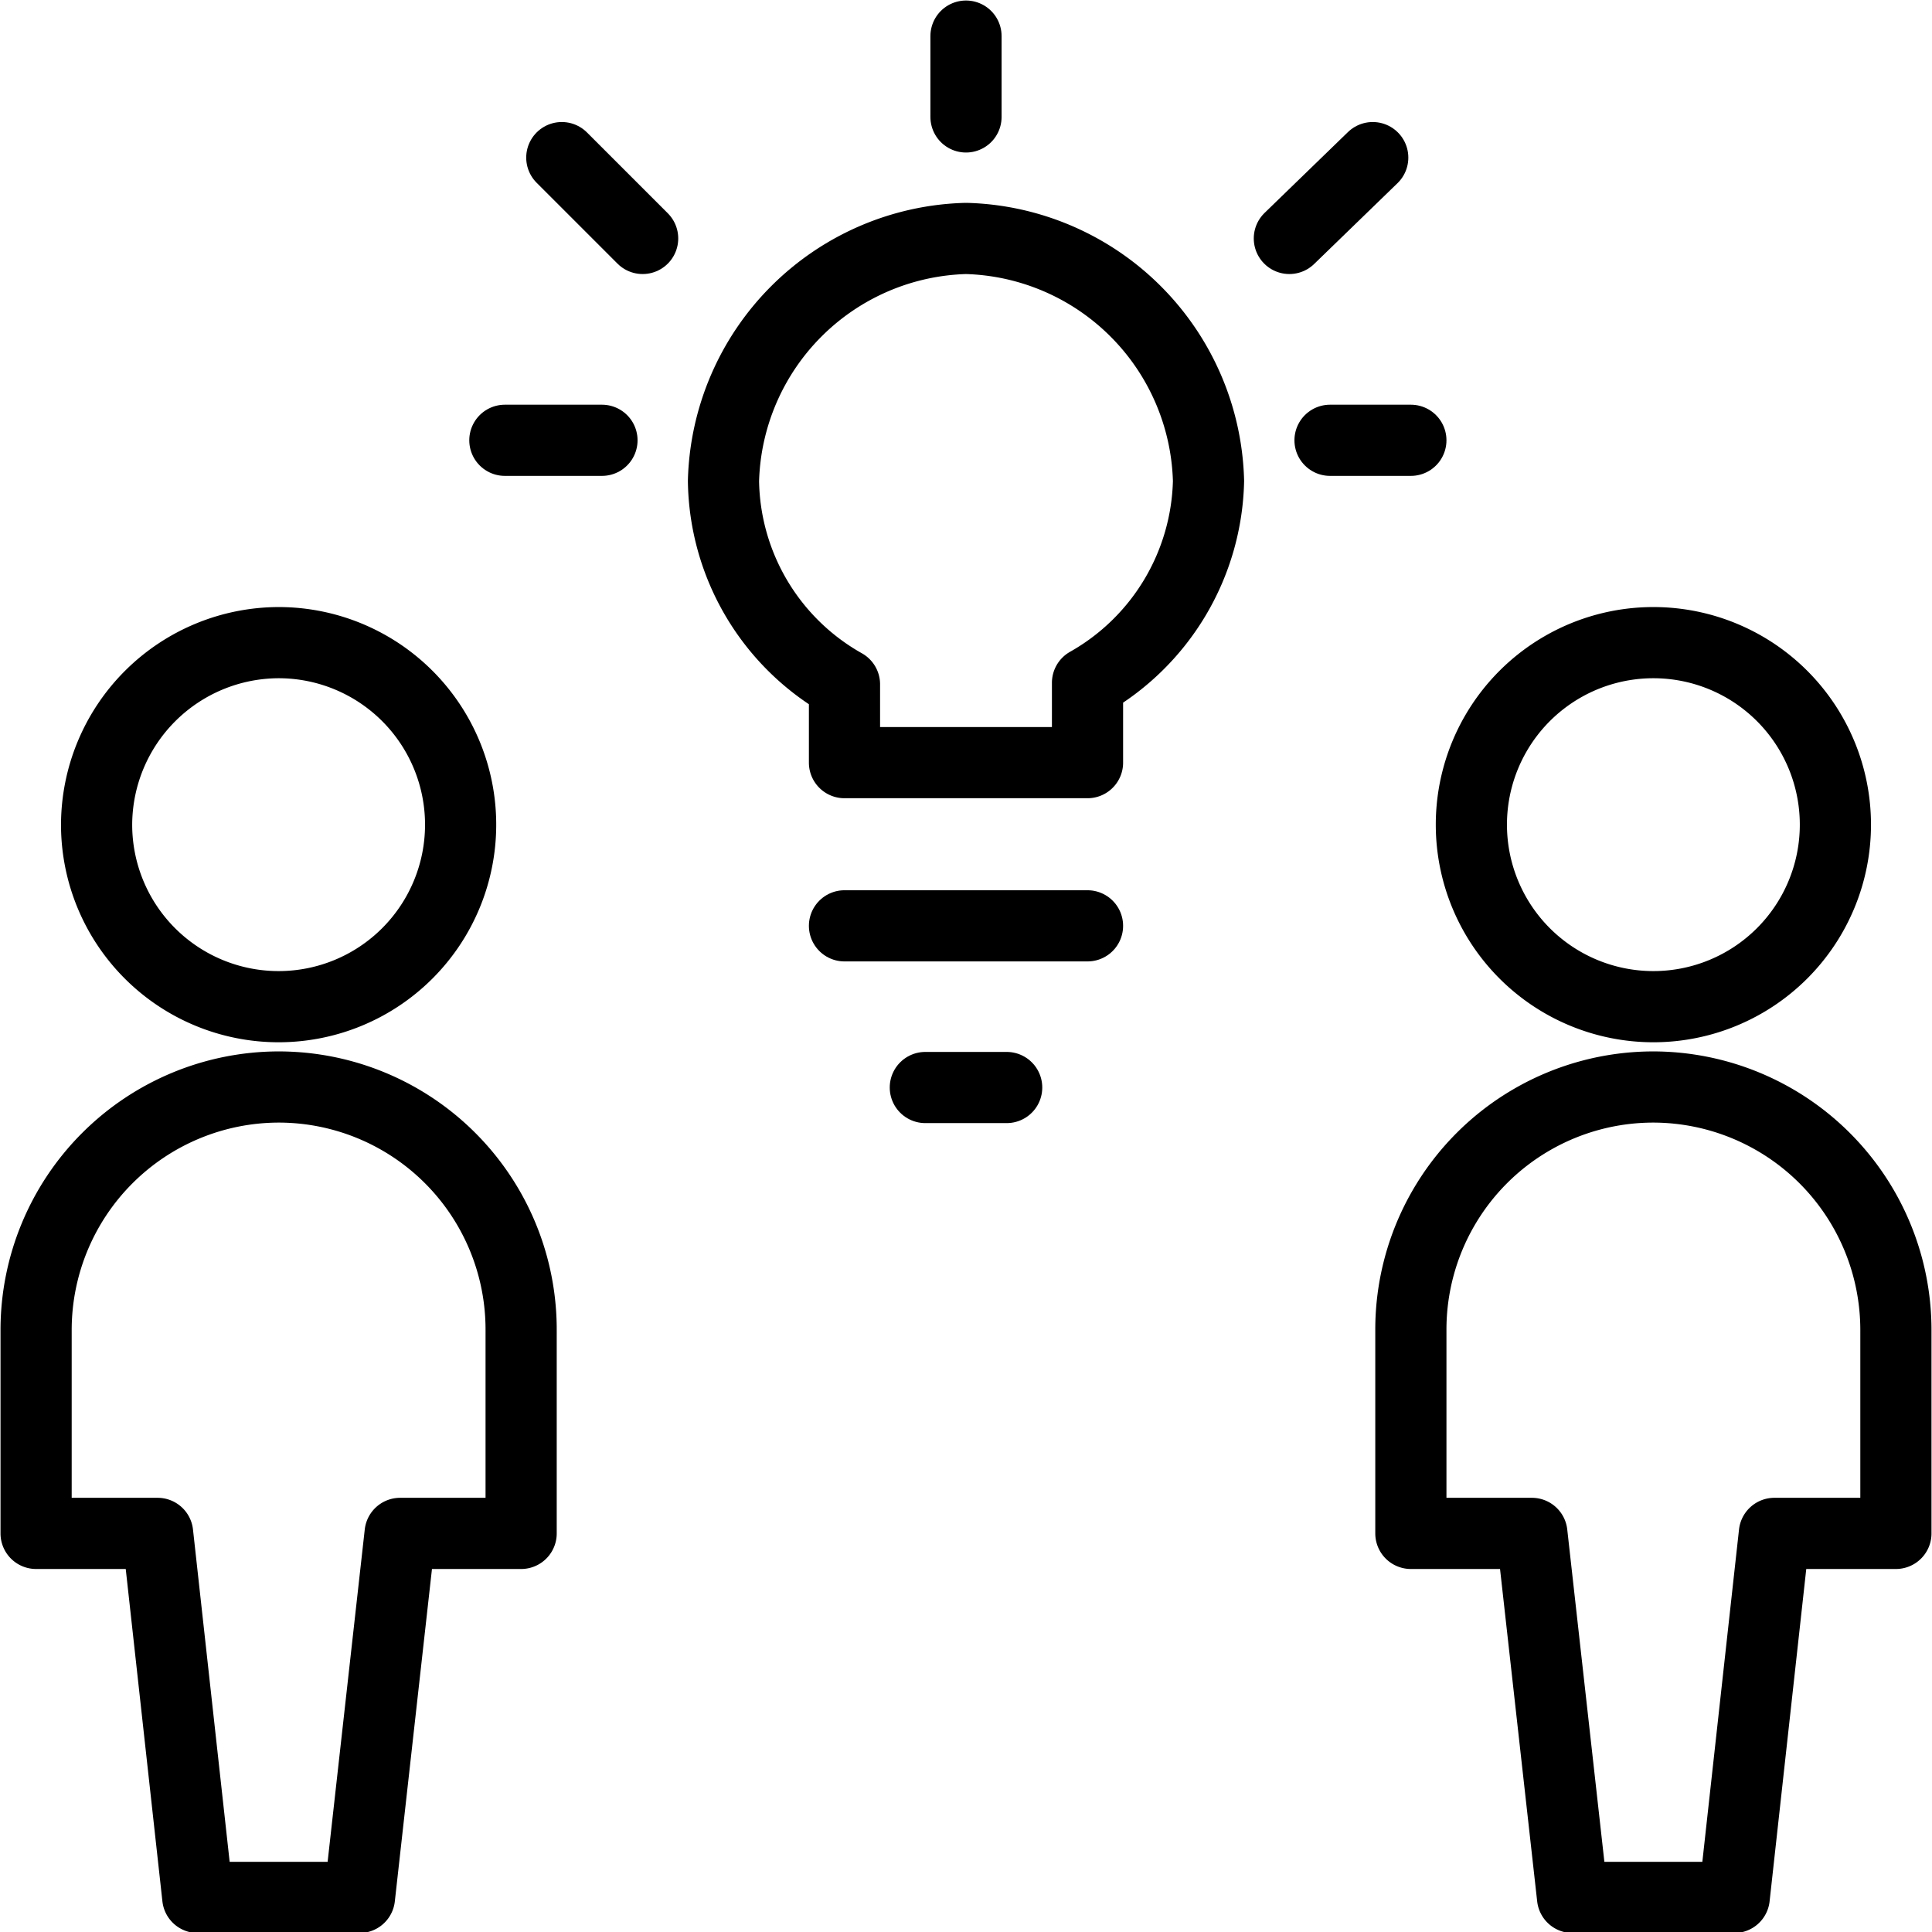
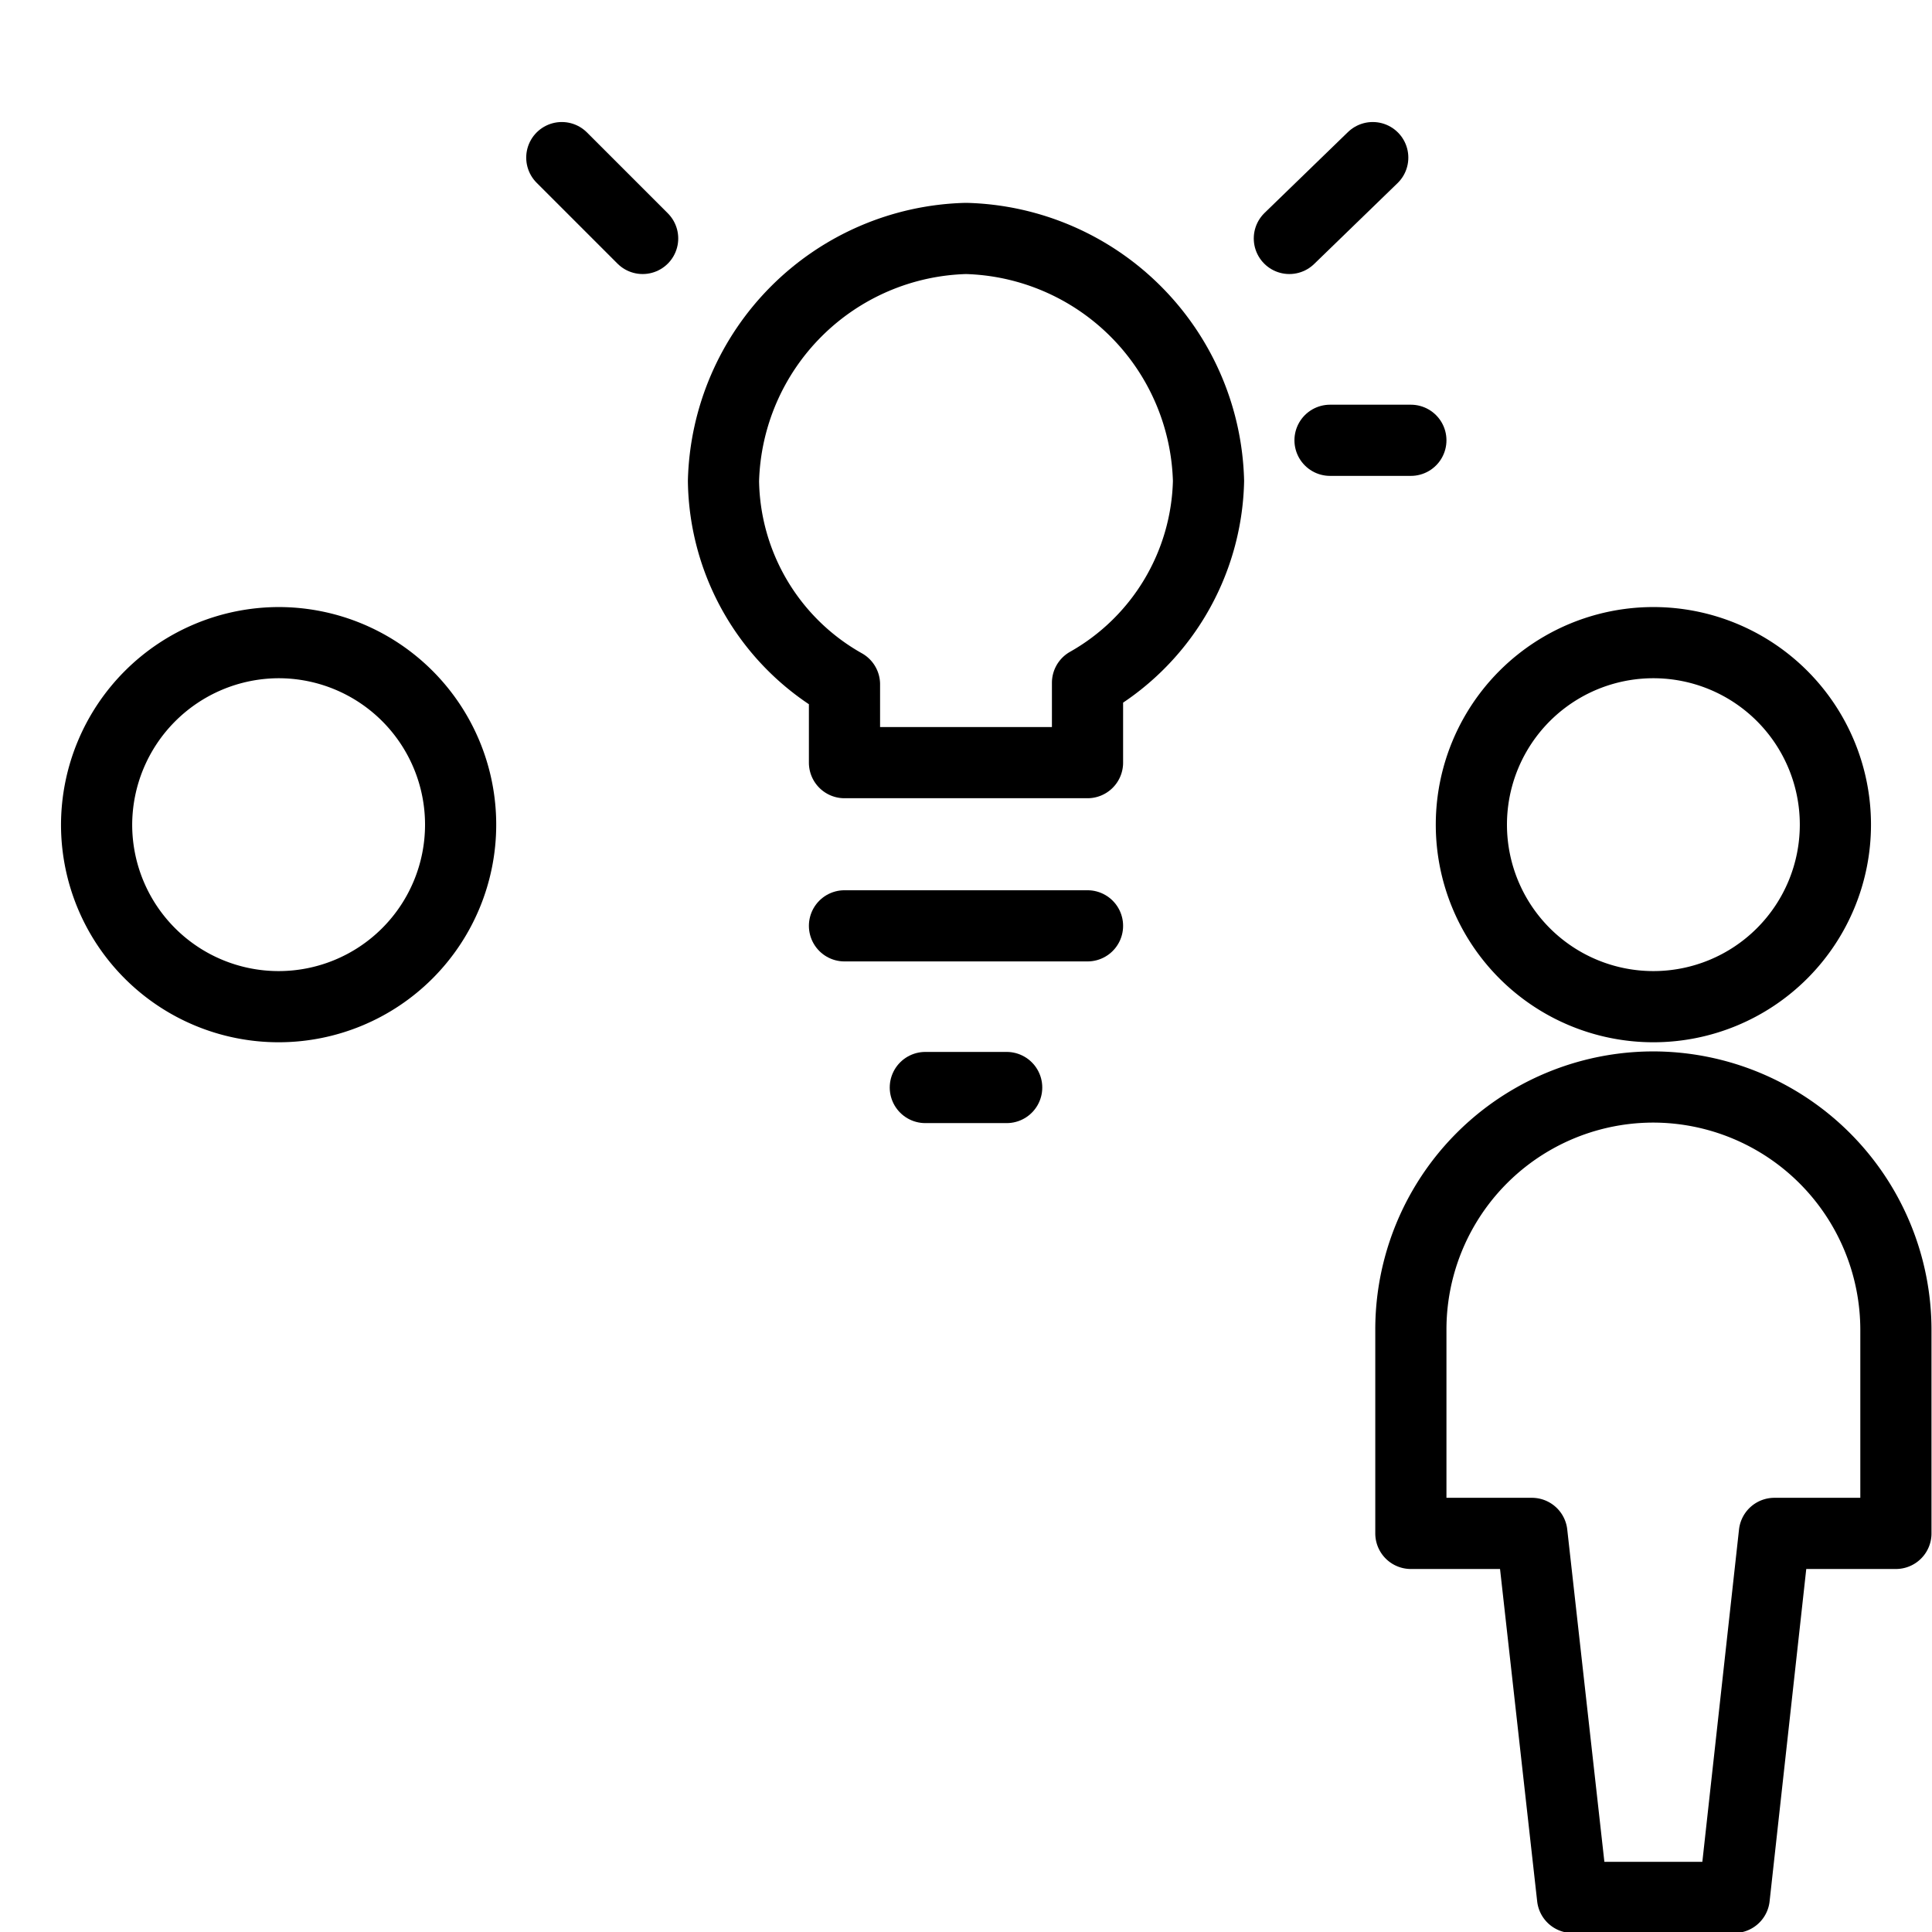
<svg xmlns="http://www.w3.org/2000/svg" id="Layer_1" data-name="Layer 1" viewBox="0 0 38 38">
  <defs>
    <style>.cls-1,.cls-2{fill:none;}.cls-1{stroke:#000;stroke-linecap:round;stroke-linejoin:round;stroke-width:1.4px;}</style>
  </defs>
  <path class="cls-1" d="M1.9,16.22a3.58,3.58,0,1,0,3.58-3.58A3.59,3.59,0,0,0,1.9,16.22Z" />
-   <path class="cls-1" d="M5.48,21.38A4.78,4.78,0,0,0,.71,26.16v4H3.1l.79,7.16H7.07l.8-7.16h2.38v-4A4.77,4.77,0,0,0,5.48,21.38Z" />
  <path class="cls-1" d="M28.94,16.22a3.58,3.58,0,1,0,3.58-3.58A3.58,3.58,0,0,0,28.94,16.22Z" />
  <path class="cls-1" d="M32.52,21.38a4.77,4.77,0,0,0-4.77,4.78v4h2.38l.8,7.16h3.18l.79-7.16h2.39v-4A4.78,4.78,0,0,0,32.52,21.38Z" />
  <path class="cls-1" d="M19.8,21.39H18.2" />
  <path class="cls-1" d="M21.39,18.21H16.61" />
-   <path class="cls-1" d="M19,.71V2.3" />
-   <path class="cls-1" d="M9.93,8.66h1.91" />
  <path class="cls-1" d="M27.75,8.66H26.16" />
  <path class="cls-1" d="M11.05,3.1l1.59,1.59" />
  <path class="cls-1" d="M27,3.1,25.36,4.69" />
  <path class="cls-1" d="M23.77,9.46A4.9,4.9,0,0,0,19,4.69a4.9,4.9,0,0,0-4.77,4.77,4.66,4.66,0,0,0,2.38,4V15h4.78V13.43A4.68,4.68,0,0,0,23.77,9.46Z" />
  <rect class="cls-2" width="38" height="38" />
</svg>